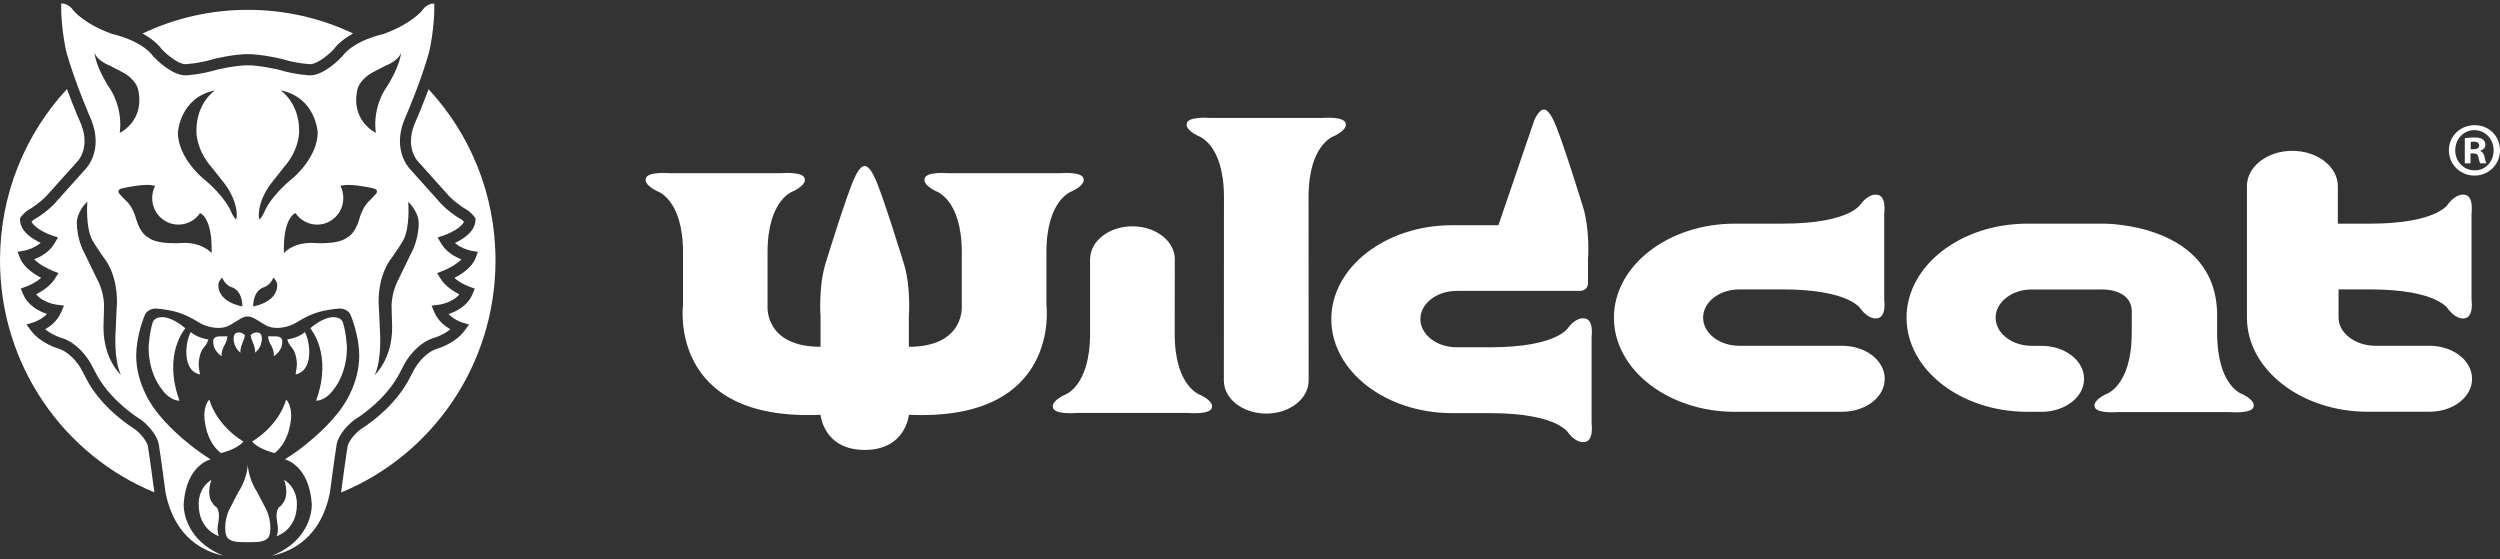
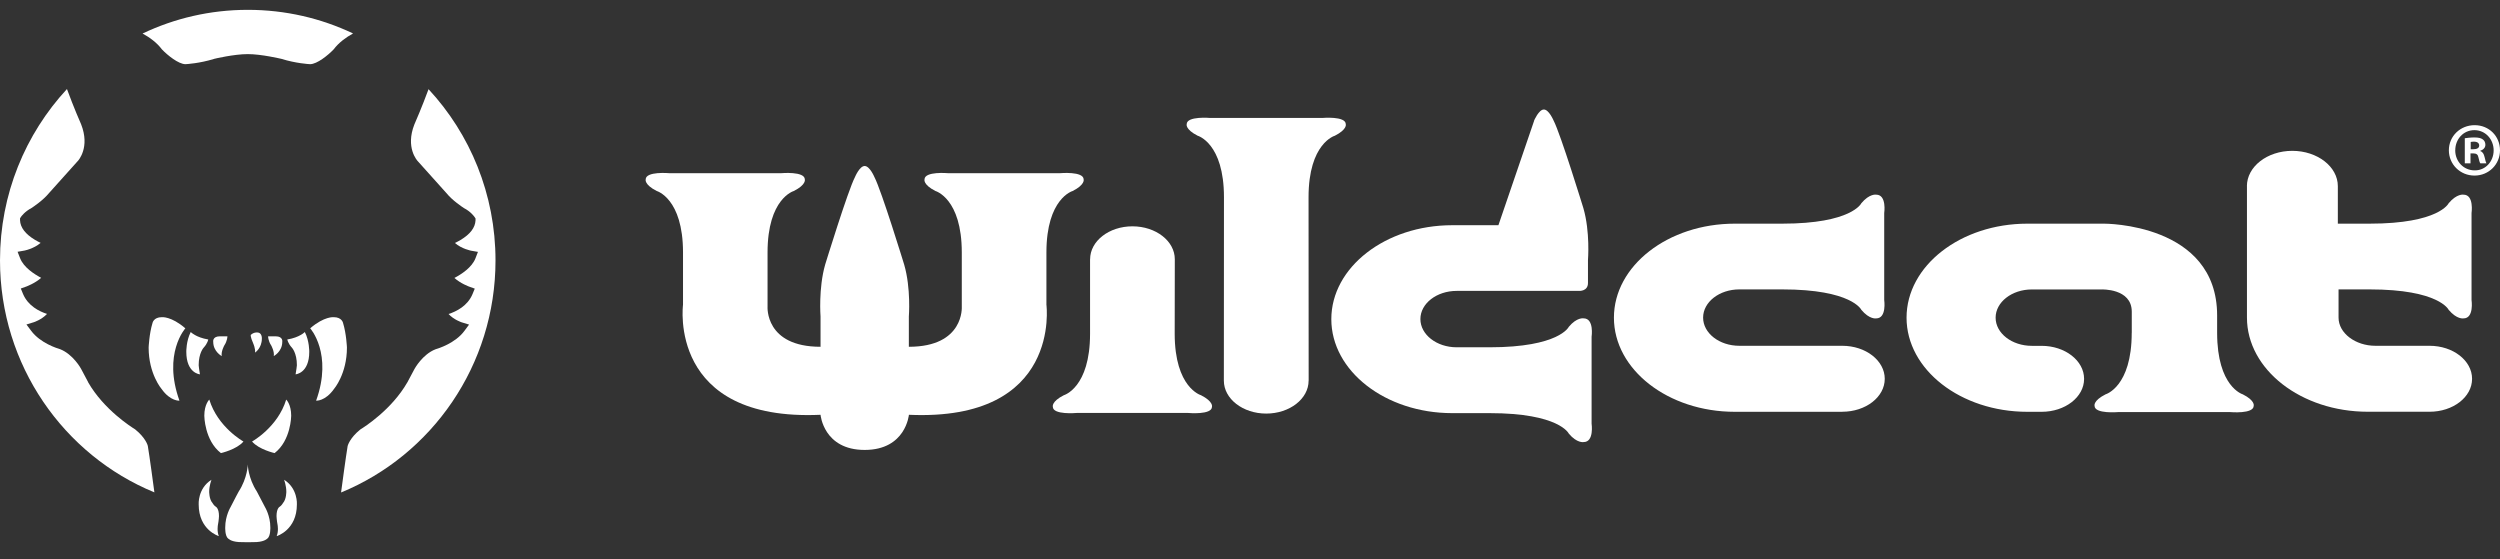
<svg xmlns="http://www.w3.org/2000/svg" fill="none" viewBox="0 0 295 66" height="66" width="295">
  <rect x="0" y="0" width="295" height="66" fill="#333333" stroke="none" />
  <path fill="white" d="M102.031 53.092C106.889 53.092 107.251 48.945 107.251 48.945C125.306 49.755 123.478 35.964 123.478 35.964V29.787C123.478 23.401 126.573 22.539 126.573 22.539C128.065 21.782 127.871 21.175 127.871 21.175C127.871 20.182 125.067 20.437 125.067 20.437H111.882C111.882 20.437 109.092 20.182 109.092 21.175C109.092 21.175 108.898 21.782 110.384 22.539C110.384 22.539 113.491 23.408 113.491 29.787V36.186C113.491 36.186 113.814 40.92 107.244 40.92V37.355C107.244 37.355 107.509 34.032 106.695 31.23C106.695 31.23 104.008 22.468 103.187 20.907C103.187 20.907 102.638 19.588 102.031 19.588C101.424 19.588 100.881 20.907 100.881 20.907C100.06 22.474 97.367 31.23 97.367 31.23C96.566 34.032 96.824 37.355 96.824 37.355V40.92C90.241 40.92 90.571 36.186 90.571 36.186V29.787C90.571 23.401 93.671 22.539 93.671 22.539C95.164 21.782 94.97 21.175 94.97 21.175C94.97 20.182 92.166 20.437 92.166 20.437H78.988C78.988 20.437 76.19 20.182 76.19 21.175C76.19 21.175 76.003 21.782 77.495 22.539C77.495 22.539 80.596 23.408 80.596 29.787V35.964C80.596 35.964 78.761 49.755 96.824 48.945C96.824 48.945 97.173 53.092 102.031 53.092Z" />
  <path fill="white" d="M128.633 30.591C128.633 28.442 130.869 26.706 133.627 26.706C136.386 26.706 138.627 28.442 138.627 30.591L138.614 39.38C138.614 45.766 141.715 46.634 141.715 46.634C143.207 47.392 143.014 47.999 143.014 47.999C143.014 48.985 140.216 48.73 140.216 48.73H127.031C127.031 48.73 124.234 48.985 124.234 47.999C124.234 47.999 124.04 47.392 125.533 46.634C125.533 46.634 128.627 45.766 128.627 39.38V30.591H128.633Z" />
  <path fill="white" d="M154.416 44.917C154.416 47.065 152.174 48.802 149.415 48.802C146.657 48.802 144.415 47.065 144.415 44.917L144.428 23.271C144.428 16.878 141.327 16.016 141.327 16.016C139.835 15.259 140.029 14.658 140.029 14.658C140.029 13.666 142.826 13.92 142.826 13.92H156.011C156.011 13.92 158.802 13.666 158.802 14.658C158.802 14.658 159.002 15.259 157.51 16.016C157.51 16.016 154.409 16.885 154.409 23.271L154.422 44.917H154.416Z" />
  <path fill="white" d="M181.018 14.24C181.018 14.24 181.574 12.921 182.175 12.921C182.775 12.921 183.331 14.24 183.331 14.24C184.151 15.814 186.839 24.564 186.839 24.564C187.653 27.365 187.381 30.689 187.381 30.689V33.392C187.381 34.391 186.341 34.326 186.341 34.326H171.89C169.526 34.326 167.607 35.815 167.607 37.649C167.607 39.484 169.526 40.98 171.89 40.98H175.779C183.996 40.98 185.114 38.57 185.114 38.57C186.083 37.408 186.865 37.565 186.865 37.565C188.131 37.565 187.808 39.739 187.808 39.739V49.99C187.808 49.99 188.131 52.165 186.865 52.165C186.865 52.165 186.083 52.322 185.114 51.159C185.114 51.159 183.996 48.75 175.779 48.75H171.36C163.485 48.75 157.096 43.781 157.096 37.662C157.096 31.544 163.485 26.575 171.36 26.575H176.813L181.025 14.253L181.018 14.24Z" />
  <path fill="white" d="M217.388 48.586C220.153 48.586 222.401 46.856 222.401 44.701C222.401 42.546 220.153 40.803 217.388 40.803H205.243C202.879 40.803 200.967 39.314 200.967 37.479C200.967 35.644 202.879 34.149 205.243 34.149H210.308C218.519 34.149 219.637 36.559 219.637 36.559C220.606 37.721 221.387 37.571 221.387 37.571C222.653 37.571 222.337 35.396 222.337 35.396V25.145C222.337 25.145 222.66 22.97 221.387 22.97C221.387 22.97 220.606 22.82 219.637 23.982C219.637 23.982 218.519 26.392 210.308 26.392H204.707C196.832 26.392 190.443 31.361 190.443 37.486C190.443 43.611 196.832 48.593 204.707 48.593H217.382L217.388 48.586Z" />
  <path fill="white" d="M251.543 39.275C251.543 45.661 248.462 46.529 248.462 46.529C246.969 47.28 247.157 47.887 247.157 47.887C247.157 48.873 249.954 48.625 249.954 48.625H263.139C263.139 48.625 265.936 48.88 265.936 47.887C265.936 47.887 266.136 47.28 264.644 46.529C264.644 46.529 261.621 45.661 261.621 39.275V37.224C261.621 26.307 248.268 26.392 248.268 26.392H239.23C231.355 26.392 224.973 31.361 224.973 37.486C224.973 43.61 231.355 48.593 239.23 48.593H240.91C243.675 48.593 245.923 46.862 245.923 44.707C245.923 42.553 243.675 40.809 240.91 40.809H239.76C237.395 40.809 235.483 39.32 235.483 37.486C235.483 35.651 237.395 34.155 239.76 34.155H247.945C247.945 34.155 251.549 33.992 251.549 36.78V39.281L251.543 39.275Z" />
  <path fill="white" d="M265.135 21.971C265.135 19.666 267.532 17.799 270.49 17.799C273.449 17.799 275.865 19.666 275.865 21.971V26.392H279.619C287.829 26.392 288.94 23.983 288.94 23.983C289.916 22.82 290.691 22.97 290.691 22.97C291.964 22.97 291.641 25.145 291.641 25.145V35.396C291.641 35.396 291.964 37.571 290.691 37.571C290.691 37.571 289.916 37.721 288.94 36.559C288.94 36.559 287.829 34.149 279.619 34.149H275.949V37.479C275.949 39.314 277.939 40.803 280.297 40.803H286.692C289.457 40.803 291.705 42.546 291.705 44.701C291.705 46.856 289.457 48.586 286.692 48.586H279.405C271.53 48.586 265.141 43.604 265.141 37.479V21.971H265.135Z" />
  <path fill="white" d="M295 17.734C295 19.399 293.676 20.718 291.99 20.718C290.304 20.718 288.966 19.399 288.966 17.734C288.966 16.069 290.31 14.77 292.009 14.77C293.708 14.77 295 16.076 295 17.734ZM289.716 17.734C289.716 19.053 290.704 20.104 292.009 20.104C293.282 20.124 294.251 19.053 294.251 17.747C294.251 16.441 293.282 15.357 291.977 15.357C290.672 15.357 289.722 16.428 289.722 17.727L289.716 17.734ZM291.524 19.275H290.846V16.311C291.118 16.278 291.492 16.219 291.97 16.219C292.526 16.219 292.778 16.311 292.972 16.454C293.152 16.578 293.275 16.794 293.275 17.088C293.275 17.447 293.004 17.682 292.668 17.793V17.825C292.952 17.917 293.094 18.152 293.185 18.55C293.275 19.001 293.346 19.164 293.398 19.275H292.681C292.59 19.164 292.539 18.916 292.448 18.55C292.397 18.243 292.216 18.1 291.841 18.1H291.518V19.275H291.524ZM291.544 17.61H291.867C292.242 17.61 292.545 17.486 292.545 17.172C292.545 16.898 292.345 16.715 291.919 16.715C291.738 16.715 291.615 16.735 291.544 16.755V17.603V17.61Z" />
  <path fill="white" d="M19.102 5.823C19.755 6.509 21.06 7.567 21.88 7.573C22.061 7.567 23.573 7.469 25.227 6.96H25.246L25.265 6.946C25.362 6.92 27.623 6.385 29.238 6.385C30.853 6.385 33.114 6.927 33.211 6.946H33.231L33.25 6.96C34.91 7.469 36.416 7.567 36.596 7.573C37.417 7.567 38.722 6.509 39.374 5.823C39.975 5.027 40.815 4.413 41.661 3.949C37.895 2.16 33.683 1.161 29.245 1.161C24.807 1.161 20.595 2.16 16.822 3.956C17.668 4.419 18.508 5.027 19.102 5.823Z" />
  <path fill="white" d="M17.442 52.615C17.429 52.55 17.19 51.669 15.944 50.663C15.511 50.395 12.261 48.352 10.394 45.1V45.08L9.561 43.513C9.554 43.493 8.624 41.802 7.087 41.202C6.77 41.11 4.768 40.496 3.682 39.04L3.12 38.289L4.012 38.015C4.012 38.015 4.916 37.721 5.549 37.042C4.625 36.748 3.308 36.089 2.72 34.691C2.72 34.691 2.448 34.045 2.455 34.045L3.107 33.81C3.107 33.81 4.115 33.444 4.858 32.785C4.018 32.341 2.791 31.544 2.371 30.467C2.371 30.467 2.08 29.709 2.074 29.709L2.862 29.572C2.862 29.572 3.986 29.363 4.793 28.658C4.587 28.56 4.361 28.442 4.128 28.305C2.991 27.626 2.397 26.843 2.364 25.987V25.765L2.481 25.582C2.526 25.517 2.933 24.956 3.721 24.544C3.889 24.433 5.091 23.643 5.795 22.768L5.808 22.755L5.821 22.742L9.154 19.027L9.167 19.014H9.173C9.244 18.929 10.646 17.401 9.574 14.671C9.483 14.469 8.715 12.719 7.901 10.505C3.004 15.801 0 22.905 0 30.721C0 43.102 7.532 53.706 18.218 58.1C18.088 57.121 17.662 53.941 17.442 52.615Z" />
  <path fill="white" d="M50.576 10.505C49.756 12.726 48.987 14.475 48.896 14.684C47.824 17.414 49.226 18.942 49.297 19.02H49.303L49.316 19.04L52.65 22.755L52.663 22.768L52.676 22.781C53.373 23.656 54.581 24.446 54.749 24.557C55.537 24.962 55.944 25.53 55.99 25.596L56.112 25.778V26C56.074 26.856 55.486 27.639 54.342 28.318C54.116 28.456 53.884 28.573 53.677 28.671C54.484 29.376 55.596 29.585 55.608 29.585L56.397 29.722L56.106 30.48C55.686 31.557 54.465 32.354 53.619 32.798C54.355 33.457 55.356 33.823 55.369 33.823L56.022 34.058L55.757 34.705C55.176 36.102 53.851 36.755 52.928 37.055C53.561 37.734 54.452 38.022 54.459 38.028L55.35 38.302L54.794 39.053C53.716 40.509 51.706 41.123 51.39 41.215C49.852 41.815 48.929 43.507 48.916 43.526L48.082 45.093V45.106L48.069 45.113C46.209 48.358 42.96 50.408 42.52 50.676C41.273 51.682 41.041 52.563 41.022 52.629C40.802 53.954 40.376 57.141 40.246 58.113C50.938 53.719 58.47 43.115 58.47 30.728C58.47 22.912 55.466 15.801 50.563 10.518L50.576 10.505Z" />
-   <path fill="white" d="M28.883 39.51C28.883 39.51 28.948 39.706 28.599 40.503C28.599 40.503 28.295 41.182 28.379 41.606C28.379 41.606 27.572 41.097 27.572 39.955C27.572 39.955 27.526 39.23 28.114 39.23C28.114 39.23 28.521 39.184 28.877 39.517L28.883 39.51Z" />
  <path fill="white" d="M26.835 39.686C26.835 39.686 26.835 40.215 26.467 40.763C26.467 40.763 26.073 41.469 26.163 42.017C26.163 42.017 25.162 41.488 25.162 40.346C25.162 40.346 25.033 39.686 25.944 39.686H26.835Z" />
  <path fill="white" d="M22.507 39.177C22.507 39.177 23.114 39.817 24.574 40.059C24.574 40.059 24.51 40.503 24.032 41.025C24.032 41.025 23.444 41.639 23.444 43.095C23.444 43.095 23.508 43.755 23.592 44.172C23.592 44.172 21.984 44.062 21.984 41.508C21.984 41.508 21.964 40.228 22.507 39.177Z" />
  <path fill="white" d="M21.874 38.739C21.874 38.739 19.174 41.73 21.176 47.28C21.176 47.28 20.11 47.372 19.064 45.896C19.064 45.896 17.539 44.133 17.539 41.012C17.539 41.012 17.604 39.379 17.998 38.106C17.998 38.106 18.127 37.427 19.09 37.427C19.09 37.427 20.201 37.296 21.874 38.746V38.739Z" />
  <path fill="white" d="M26.073 53.464C26.073 53.464 27.927 53.046 28.728 52.099C28.728 52.099 25.698 50.428 24.697 47.15C24.697 47.15 24.109 47.698 24.109 49.063C24.109 49.063 24.128 51.969 26.067 53.464H26.073Z" />
  <path fill="white" d="M25.814 63.259C25.814 63.259 23.444 62.554 23.444 59.517C23.444 59.517 23.314 57.65 24.949 56.612C24.949 56.612 24.684 57.337 24.684 57.996C24.684 57.996 24.665 58.897 25.078 59.361C25.078 59.361 25.252 59.668 25.472 59.798C25.472 59.798 25.84 59.975 25.84 60.902C25.84 60.902 25.821 61.411 25.711 61.96C25.711 61.96 25.582 62.684 25.821 63.259H25.814Z" />
  <path fill="white" d="M29.587 39.51C29.587 39.51 29.523 39.706 29.872 40.503C29.872 40.503 30.175 41.182 30.091 41.606C30.091 41.606 30.899 41.097 30.899 39.955C30.899 39.955 30.944 39.23 30.356 39.23C30.356 39.23 29.949 39.184 29.594 39.517L29.587 39.51Z" />
  <path fill="white" d="M31.635 39.686C31.635 39.686 31.635 40.215 32.003 40.763C32.003 40.763 32.397 41.469 32.307 42.017C32.307 42.017 33.308 41.488 33.308 40.346C33.308 40.346 33.437 39.686 32.526 39.686H31.635Z" />
  <path fill="white" d="M35.97 39.177C35.97 39.177 35.363 39.817 33.903 40.059C33.903 40.059 33.967 40.503 34.445 41.025C34.445 41.025 35.033 41.639 35.033 43.095C35.033 43.095 34.968 43.755 34.878 44.172C34.878 44.172 36.493 44.062 36.493 41.508C36.493 41.508 36.513 40.228 35.97 39.177Z" />
  <path fill="white" d="M36.603 38.739C36.603 38.739 39.303 41.73 37.301 47.28C37.301 47.28 38.367 47.372 39.413 45.896C39.413 45.896 40.938 44.133 40.938 41.012C40.938 41.012 40.873 39.379 40.479 38.106C40.479 38.106 40.35 37.427 39.387 37.427C39.387 37.427 38.276 37.296 36.596 38.746L36.603 38.739Z" />
  <path fill="white" d="M32.397 53.464C32.397 53.464 30.55 53.046 29.742 52.099C29.742 52.099 32.772 50.428 33.773 47.15C33.773 47.15 34.361 47.698 34.361 49.063C34.361 49.063 34.342 51.969 32.404 53.464H32.397Z" />
  <path fill="white" d="M29.238 63.983C29.561 63.983 30.285 63.963 30.285 63.963C31.267 63.898 31.551 63.545 31.551 63.545C31.945 63.258 31.9 62.226 31.9 62.226C31.9 60.862 31.267 59.83 31.267 59.83C30.808 58.929 30.311 58.002 30.311 58.002C29.264 56.395 29.238 54.809 29.238 54.809C29.238 54.809 29.212 56.395 28.166 58.002C28.166 58.002 27.662 58.929 27.21 59.83C27.21 59.83 26.577 60.862 26.577 62.226C26.577 62.226 26.532 63.258 26.926 63.545C26.926 63.545 27.21 63.898 28.185 63.963C28.185 63.963 28.909 63.983 29.238 63.983Z" />
  <path fill="white" d="M32.662 63.259C32.662 63.259 35.033 62.554 35.033 59.517C35.033 59.517 35.162 57.65 33.528 56.612C33.528 56.612 33.786 57.337 33.786 57.996C33.786 57.996 33.806 58.897 33.392 59.361C33.392 59.361 33.218 59.668 32.998 59.798C32.998 59.798 32.63 59.975 32.63 60.902C32.63 60.902 32.649 61.411 32.759 61.96C32.759 61.96 32.888 62.684 32.649 63.259H32.662Z" />
-   <path fill="white" d="M48.166 23.806C48.166 23.806 48.431 26.777 47.579 28.364C47.579 28.364 47.055 29.259 46.209 30.447C46.209 30.447 44.672 32.164 44.672 35.632C44.672 35.632 44.801 38.041 44.833 39.066C44.833 39.066 45.092 42.403 44.213 44.251C44.213 44.251 46.274 42.435 46.274 38.642L46.209 36.297C46.209 36.297 46.112 34.645 47.023 32.961L48.496 29.924C48.496 29.924 49.407 28.403 49.407 26.261C49.407 26.261 49.439 25.04 48.166 23.819V23.806ZM32.255 32.752C32.255 32.752 32.029 33.509 31.209 33.875C31.209 33.875 29.904 34.103 29.872 36.154C29.872 36.154 32.714 35.723 32.714 33.647C32.714 33.647 32.746 33.215 32.255 32.758V32.752ZM33.496 29.879C33.496 29.879 34.445 28.658 36.764 28.658C36.764 28.658 39.865 28.958 41.009 27.998C41.009 27.998 41.894 27.633 42.411 25.817C42.411 25.817 42.772 24.368 43.651 23.636L44.368 22.879C44.368 22.879 44.73 22.448 44.174 22.252C44.174 22.252 42.411 21.821 41.138 21.821C41.138 21.821 40.757 21.802 40.162 21.926C40.389 22.357 40.511 22.853 40.511 23.375C40.511 25.106 39.129 26.503 37.417 26.503C36.358 26.503 35.421 25.961 34.865 25.138C34.626 25.243 33.379 25.968 33.502 29.879H33.496ZM33.108 10.662C33.108 10.662 35.298 12.079 35.298 15.415C35.298 15.415 35.427 17.564 33.47 19.771L32.165 21.423C32.165 21.423 30.53 23.271 30.53 25.484L30.595 25.883C30.595 25.883 30.821 25.85 31.215 24.955C31.215 24.955 31.868 23.206 34.581 20.992C34.581 20.992 37.488 18.582 37.488 15.611C37.488 15.611 37.262 11.485 33.114 10.662H33.108ZM45.55 7.724L44.148 8.448C42.449 9.304 42.191 10.492 42.191 10.492C41.306 14.253 44.349 15.677 44.349 15.677C43.955 12.771 45.395 10.623 45.395 10.623C47.256 7.848 47.32 6.235 47.32 6.235C46.991 7.195 45.557 7.724 45.557 7.724H45.55ZM9.07 26.248C9.07 28.397 9.987 29.912 9.987 29.912L11.46 32.948C12.378 34.633 12.274 36.285 12.274 36.285L12.21 38.629C12.21 42.422 14.264 44.238 14.264 44.238C13.385 42.39 13.644 39.053 13.644 39.053C13.676 38.028 13.805 35.618 13.805 35.618C13.805 32.151 12.268 30.434 12.268 30.434C11.421 29.245 10.898 28.351 10.898 28.351C10.052 26.764 10.31 23.793 10.31 23.793C9.038 25.014 9.07 26.235 9.07 26.235V26.248ZM25.763 33.647C25.763 35.729 28.605 36.154 28.605 36.154C28.573 34.103 27.268 33.875 27.268 33.875C26.454 33.509 26.222 32.752 26.222 32.752C25.731 33.215 25.763 33.64 25.763 33.64V33.647ZM23.612 25.138C23.056 25.961 22.119 26.503 21.053 26.503C19.342 26.503 17.959 25.106 17.959 23.375C17.959 22.853 18.088 22.363 18.308 21.926C17.714 21.802 17.326 21.821 17.326 21.821C16.053 21.821 14.29 22.252 14.29 22.252C13.734 22.448 14.096 22.879 14.096 22.879L14.813 23.636C15.698 24.361 16.053 25.817 16.053 25.817C16.577 27.633 17.455 27.998 17.455 27.998C18.599 28.958 21.7 28.658 21.7 28.658C24.019 28.658 24.968 29.879 24.968 29.879C25.085 25.974 23.844 25.243 23.605 25.138H23.612ZM20.989 15.618C20.989 18.589 23.896 20.998 23.896 20.998C26.609 23.212 27.262 24.962 27.262 24.962C27.656 25.857 27.882 25.889 27.882 25.889L27.946 25.491C27.946 23.277 26.312 21.429 26.312 21.429L25.007 19.777C23.05 17.564 23.179 15.422 23.179 15.422C23.179 12.085 25.369 10.668 25.369 10.668C21.221 11.491 20.995 15.618 20.995 15.618H20.989ZM11.157 6.241C11.157 6.241 11.221 7.861 13.082 10.629C13.082 10.629 14.516 12.777 14.128 15.683C14.128 15.683 17.165 14.266 16.286 10.499C16.286 10.499 16.028 9.31 14.329 8.455L12.927 7.73C12.927 7.73 11.493 7.201 11.163 6.241H11.157ZM52.32 31.936L51.577 32.23L52.004 32.909C52.566 33.79 53.535 34.397 54.207 34.737C53.373 35.749 51.803 35.952 51.791 35.958L50.925 36.069L51.267 36.879C51.687 37.865 52.508 38.492 53.147 38.857C52.223 39.602 51.028 39.935 51.009 39.935H50.977L50.944 39.954C48.929 40.725 47.805 42.795 47.76 42.886C47.76 42.886 47.01 44.303 46.933 44.447C45.15 47.548 41.849 49.527 41.816 49.546L41.778 49.572L41.739 49.599C40.027 50.97 39.762 52.236 39.736 52.38V52.387C39.484 53.915 38.967 57.806 38.922 58.192C37.856 63.37 34.549 65.054 32.107 65.577C37.062 63.559 36.79 59.445 36.79 59.445C36.461 54.822 33.612 54.209 33.612 54.209C37.158 51.988 39.316 49.39 39.316 49.39C42.65 45.713 42.385 41.907 42.385 41.907C42.385 39.615 41.429 37.31 41.429 37.31C41.125 36.382 40.124 36.408 40.124 36.408C39.516 36.408 38.295 36.65 38.295 36.65C36.642 36.957 35.136 37.969 35.136 37.969C33.941 38.74 32.675 38.694 32.675 38.694C31.654 38.694 31.086 38.211 31.086 38.211L30.065 37.597C29.607 37.336 29.232 37.342 29.232 37.342C29.232 37.342 28.857 37.329 28.399 37.597L27.378 38.211C27.378 38.211 26.809 38.694 25.789 38.694C25.789 38.694 24.529 38.74 23.328 37.969C23.328 37.969 21.822 36.957 20.169 36.65C20.169 36.65 18.948 36.408 18.34 36.408C18.34 36.408 17.339 36.389 17.035 37.31C17.035 37.31 16.079 39.621 16.079 41.907C16.079 41.907 15.814 45.713 19.148 49.39C19.148 49.39 21.305 51.988 24.852 54.209C24.852 54.209 21.997 54.822 21.674 59.445C21.674 59.445 21.402 63.559 26.364 65.577C23.922 65.054 20.608 63.37 19.542 58.185C19.49 57.8 18.98 53.908 18.728 52.38V52.374C18.702 52.236 18.437 50.963 16.725 49.592L16.686 49.566L16.648 49.54C16.615 49.52 13.314 47.535 11.531 44.44L10.704 42.886C10.659 42.801 9.535 40.731 7.52 39.954L7.487 39.941H7.455C7.455 39.941 6.241 39.602 5.323 38.851C5.969 38.485 6.783 37.858 7.203 36.872L7.552 36.056L6.68 35.952C6.68 35.952 5.097 35.742 4.264 34.73C4.936 34.391 5.911 33.784 6.467 32.902L6.899 32.223L6.157 31.929C5.737 31.759 4.664 31.237 4.025 30.597C4.781 30.31 5.821 29.755 6.428 28.723L6.848 28.018L6.073 27.757C5.22 27.469 3.986 26.79 3.728 26.15C3.857 26.02 4.063 25.843 4.348 25.706L4.374 25.693L4.399 25.68C4.464 25.641 5.911 24.727 6.803 23.617L10.117 19.921C10.317 19.706 12.158 17.636 10.782 14.175V14.162L10.769 14.149C10.75 14.103 8.87 9.846 7.817 6.085C7.772 5.876 7.164 3.159 7.222 0.423H7.513C7.668 0.463 8.243 0.626 8.605 1.168L8.618 1.187L8.637 1.207C8.689 1.272 9.916 2.807 13.192 3.995L13.237 4.015H13.282C13.314 4.028 16.686 4.746 18.082 6.646L18.108 6.679L18.134 6.705C18.347 6.927 20.233 8.892 21.893 8.892H21.919C21.99 8.892 23.67 8.807 25.588 8.226C25.795 8.174 27.856 7.704 29.238 7.704C30.621 7.704 32.682 8.181 32.888 8.226C34.801 8.807 36.487 8.886 36.558 8.892H36.571H36.584C38.237 8.892 40.13 6.927 40.337 6.705L40.363 6.679L40.389 6.646C41.784 4.746 45.156 4.034 45.188 4.028H45.234L45.279 4.002C48.554 2.813 49.782 1.279 49.833 1.213L49.853 1.194L49.865 1.174C50.221 0.632 50.802 0.463 50.957 0.43H51.248C51.306 3.166 50.699 5.882 50.654 6.091C49.601 9.859 47.721 14.116 47.701 14.155V14.168L47.695 14.181C46.325 17.642 48.16 19.712 48.36 19.928L51.674 23.623C52.566 24.733 54.019 25.648 54.078 25.687L54.103 25.7L54.129 25.713C54.407 25.857 54.614 26.026 54.749 26.157C54.491 26.797 53.257 27.476 52.404 27.763L51.636 28.024L52.056 28.73C52.669 29.761 53.703 30.316 54.459 30.604C53.819 31.244 52.753 31.766 52.327 31.936H52.32Z" />
</svg>